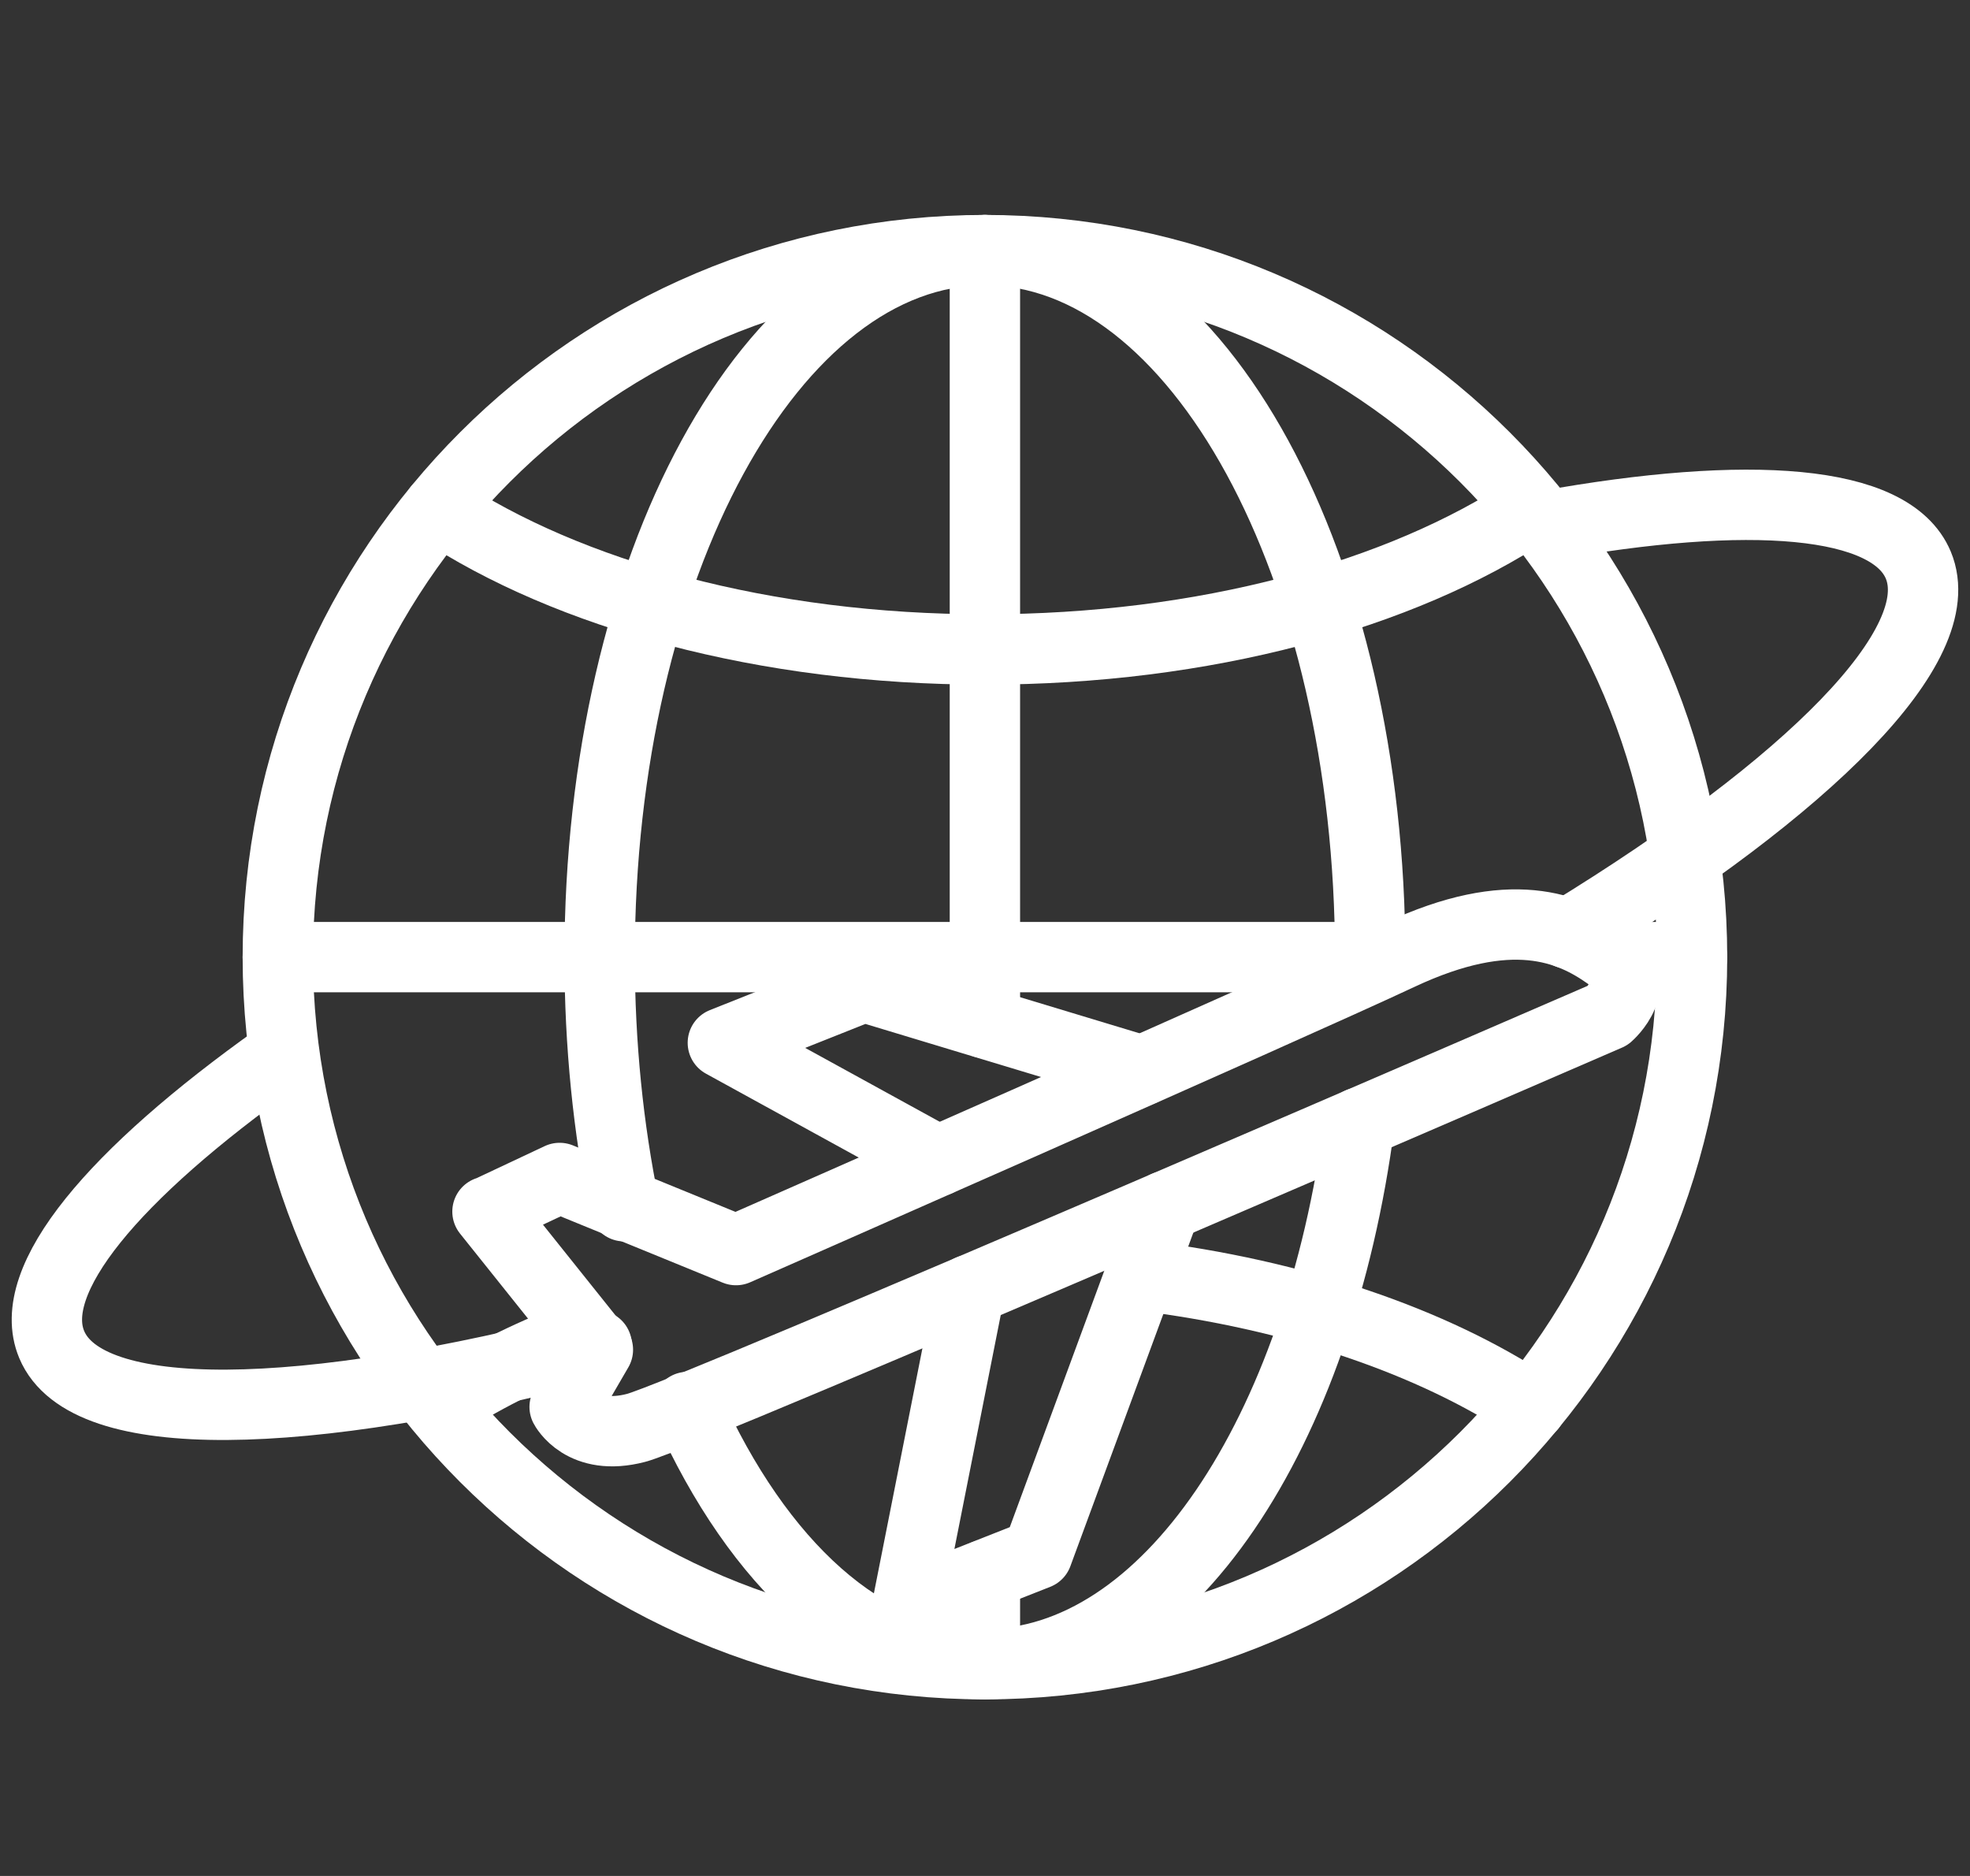
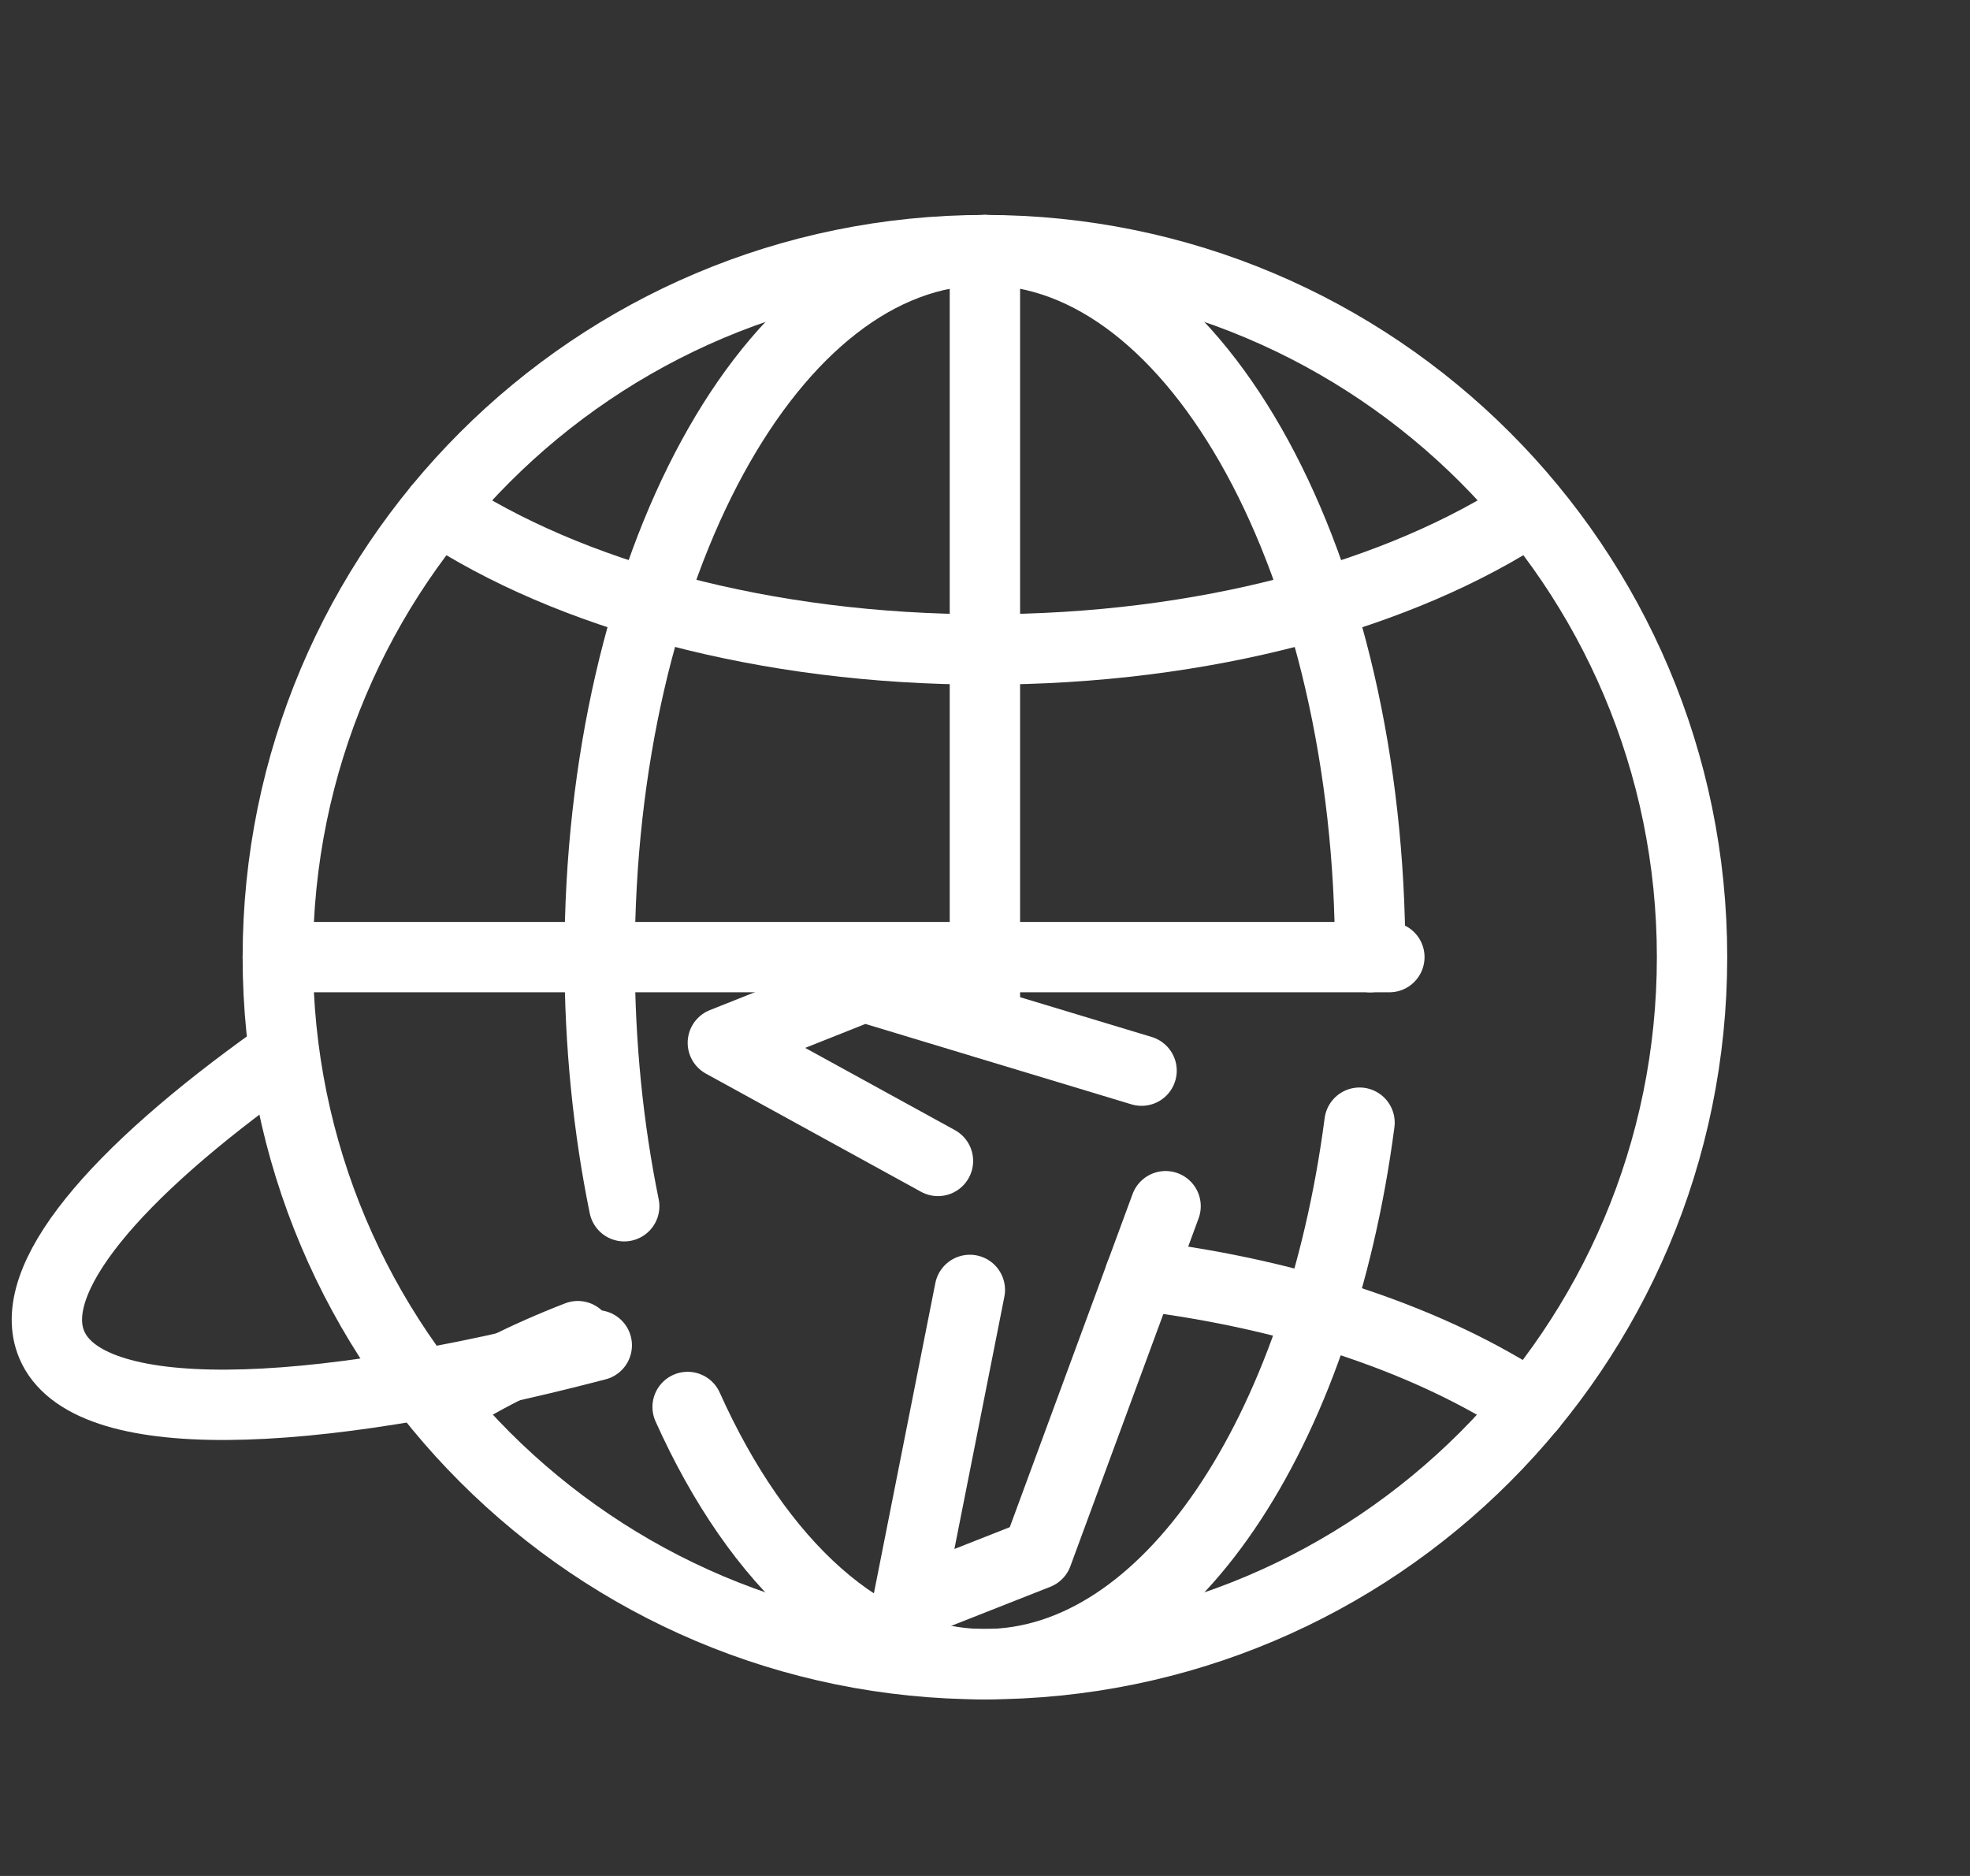
<svg xmlns="http://www.w3.org/2000/svg" width="42" height="40" viewBox="0 0 42 40" fill="none">
  <rect x="0" y="0" width="42" height="40" fill="#333333" stroke="none" />
-   <path d="M10.393 25.834L12.747 28.779L12.038 29.999C12.038 29.999 12.421 30.746 13.564 30.445C14.706 30.143 34.284 21.649 34.284 21.649C34.284 21.649 35.101 20.94 34.284 20.363C33.468 19.785 32.21 19.249 29.839 20.363C27.468 21.476 15.691 26.655 15.691 26.655L11.931 25.117L10.397 25.839L10.393 25.834Z" stroke="white" stroke-width="1.5" stroke-linecap="round" stroke-linejoin="round" />
  <path d="M19.997 24.754L15.411 22.235L18.417 21.039L24.338 22.829" stroke="white" stroke-width="1.5" stroke-linecap="round" stroke-linejoin="round" />
  <path d="M24.85 25.719L22.116 33.137L19.345 34.23L20.677 27.504" stroke="white" stroke-width="1.5" stroke-linecap="round" stroke-linejoin="round" />
  <path d="M20.998 35.485C29.324 35.485 36.074 28.735 36.074 20.409C36.074 12.083 29.324 5.333 20.998 5.333C12.672 5.333 5.923 12.083 5.923 20.409C5.923 28.735 12.672 35.485 20.998 35.485Z" stroke="white" stroke-width="1.5" stroke-linecap="round" stroke-linejoin="round" />
  <path d="M14.66 30C16.165 33.352 18.445 35.484 20.998 35.484C24.874 35.484 28.119 30.56 28.985 23.938" stroke="white" stroke-width="1.5" stroke-linecap="round" stroke-linejoin="round" />
  <path d="M29.212 20.409C29.212 12.084 25.534 5.333 20.998 5.333C16.462 5.333 12.784 12.084 12.784 20.409C12.784 22.277 12.97 24.067 13.308 25.72" stroke="white" stroke-width="1.5" stroke-linecap="round" stroke-linejoin="round" />
  <path d="M9.345 10.846C12.112 12.681 16.306 13.848 20.998 13.848C25.691 13.848 29.868 12.685 32.631 10.858" stroke="white" stroke-width="1.5" stroke-linecap="round" stroke-linejoin="round" />
  <path d="M12.319 28.49C11.218 28.915 10.22 29.418 9.366 29.983" stroke="white" stroke-width="1.5" stroke-linecap="round" stroke-linejoin="round" />
  <path d="M32.639 29.991C30.544 28.606 27.633 27.599 24.305 27.195" stroke="white" stroke-width="1.5" stroke-linecap="round" stroke-linejoin="round" />
-   <path d="M33.435 19.906C38.581 16.755 41.603 13.745 40.898 12.05C40.313 10.648 37.29 10.43 32.948 11.213" stroke="white" stroke-width="1.5" stroke-linecap="round" stroke-linejoin="round" />
  <path d="M5.923 22.549C2.422 25.039 0.525 27.287 1.102 28.668C1.841 30.437 6.463 30.322 12.723 28.685" stroke="white" stroke-width="1.5" stroke-linecap="round" stroke-linejoin="round" />
-   <path d="M34.474 20.408H36.074" stroke="white" stroke-width="1.5" stroke-linecap="round" stroke-linejoin="round" />
  <path d="M5.923 20.408H29.621" stroke="white" stroke-width="1.5" stroke-linecap="round" stroke-linejoin="round" />
-   <path d="M20.998 33.583V35.483" stroke="white" stroke-width="1.5" stroke-linecap="round" stroke-linejoin="round" />
  <path d="M20.998 5.333V21.815" stroke="white" stroke-width="1.5" stroke-linecap="round" stroke-linejoin="round" />
</svg>